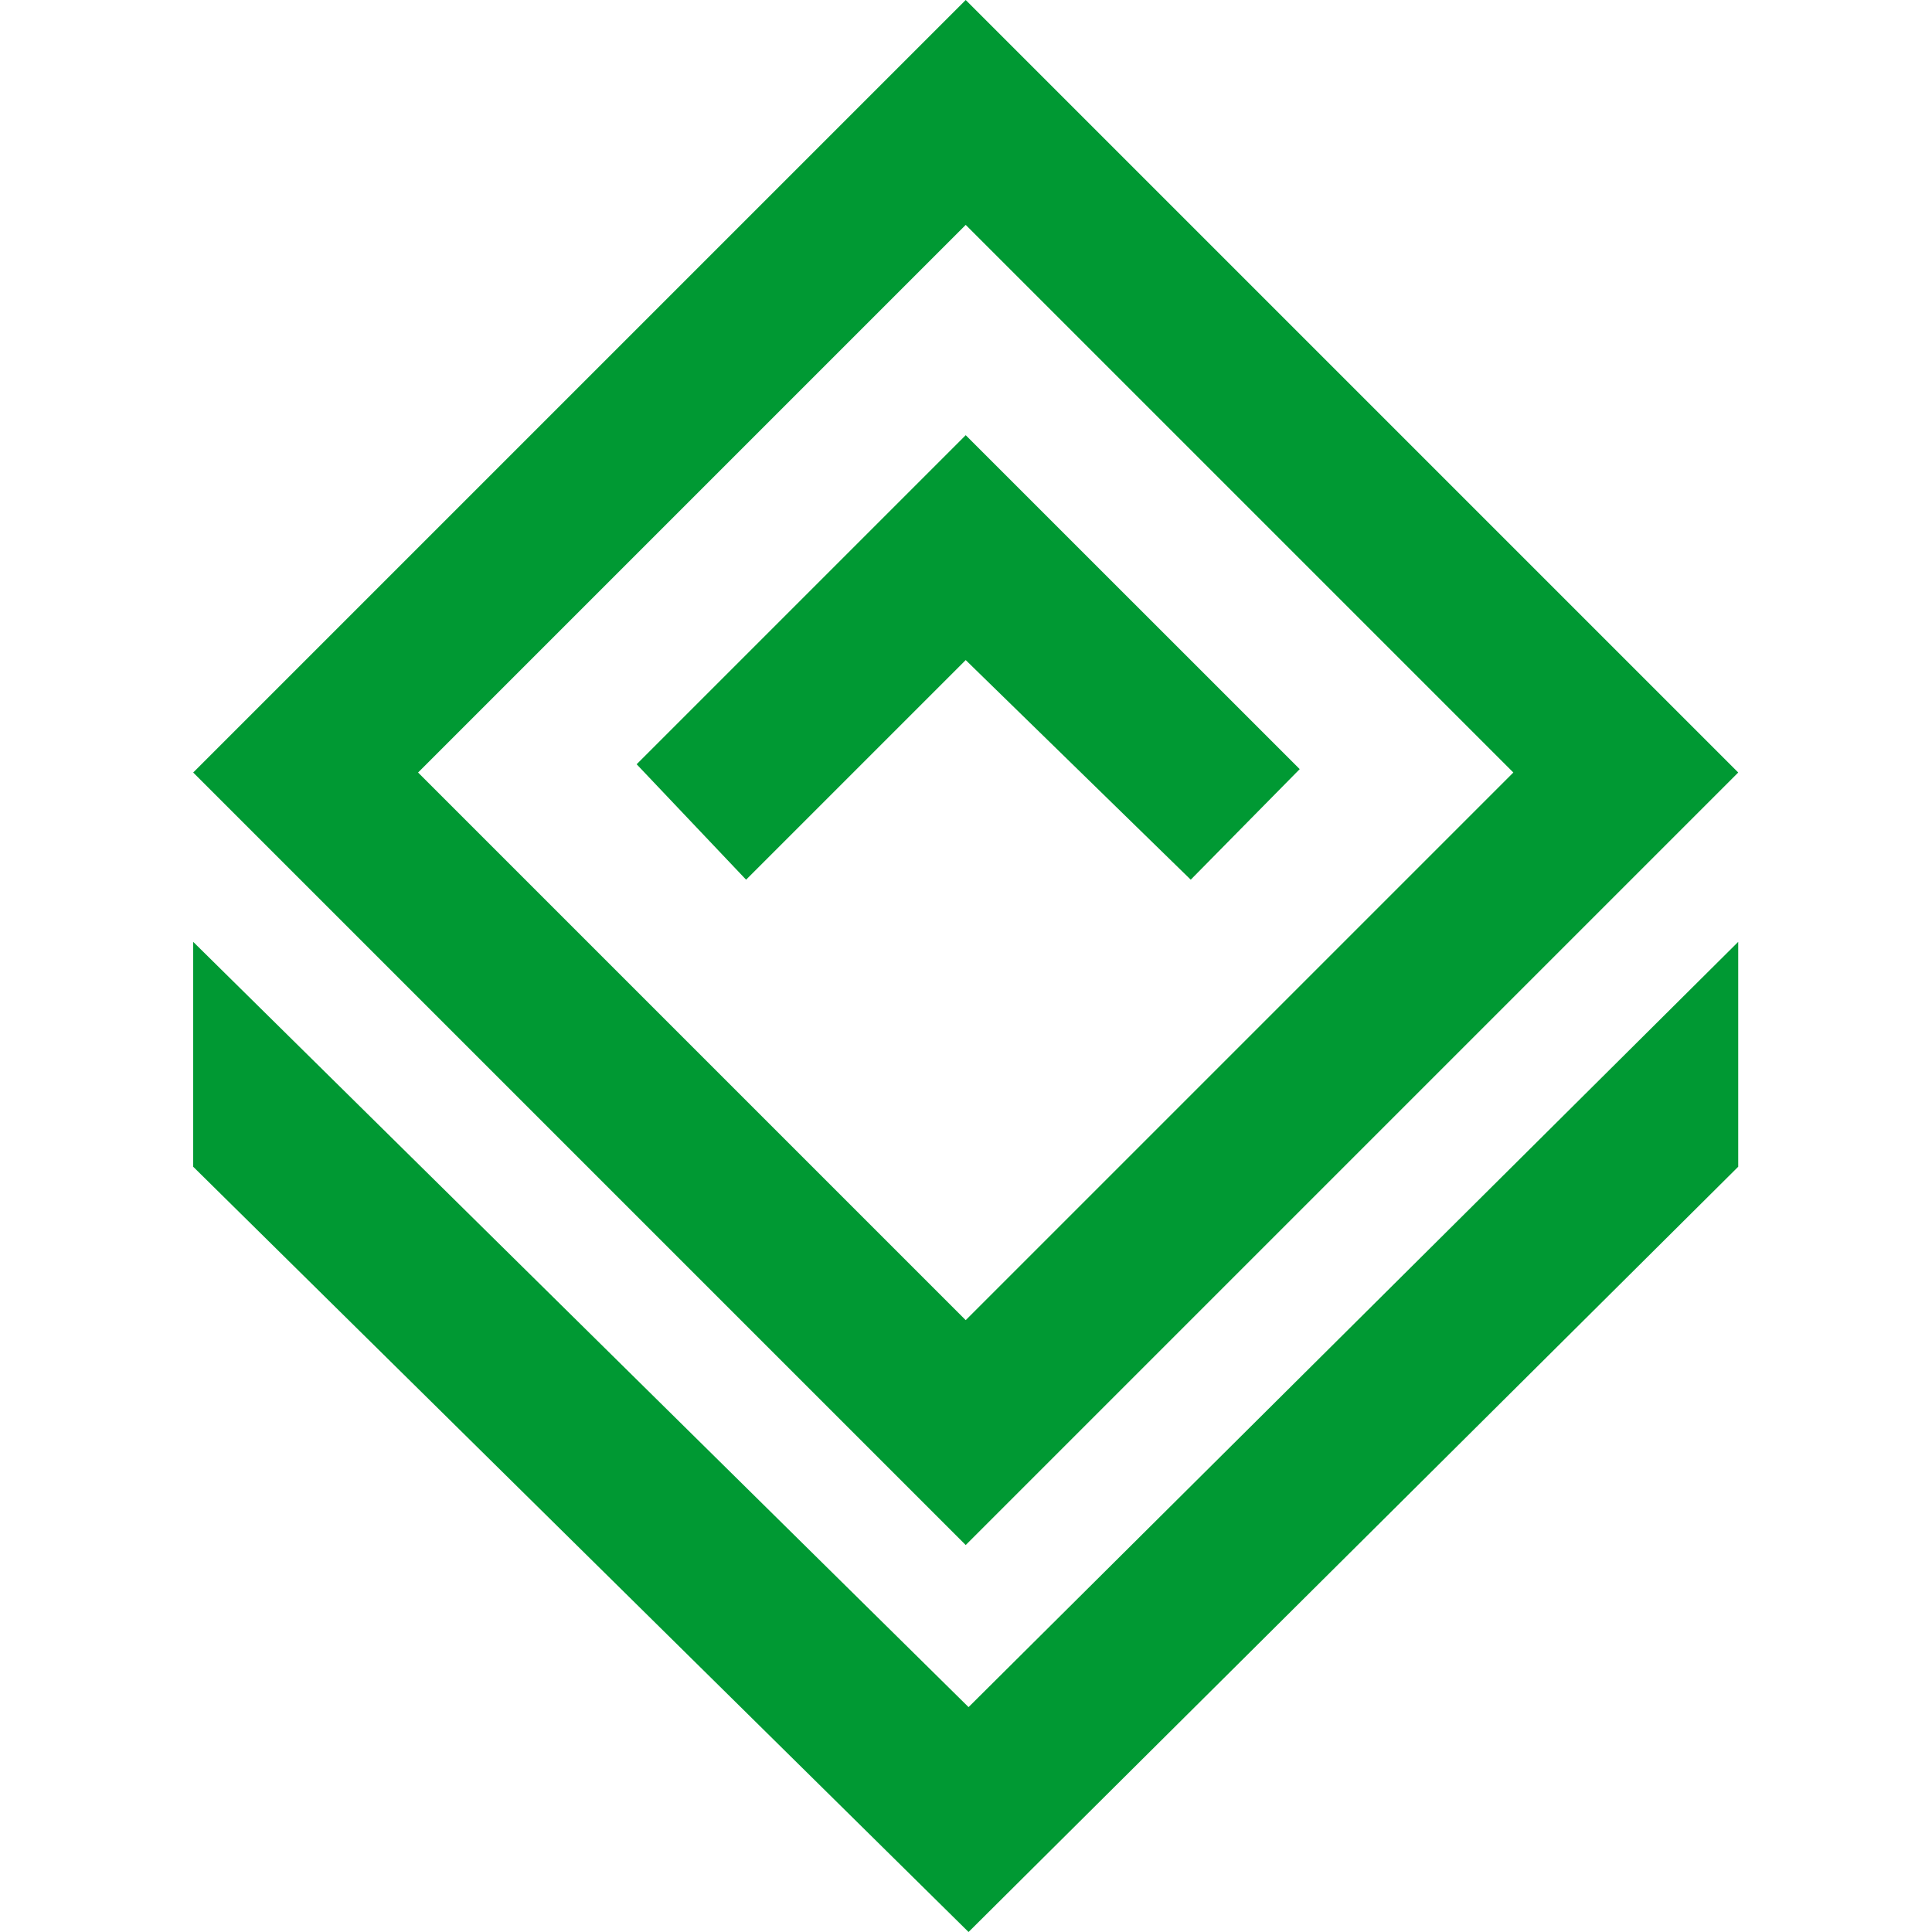
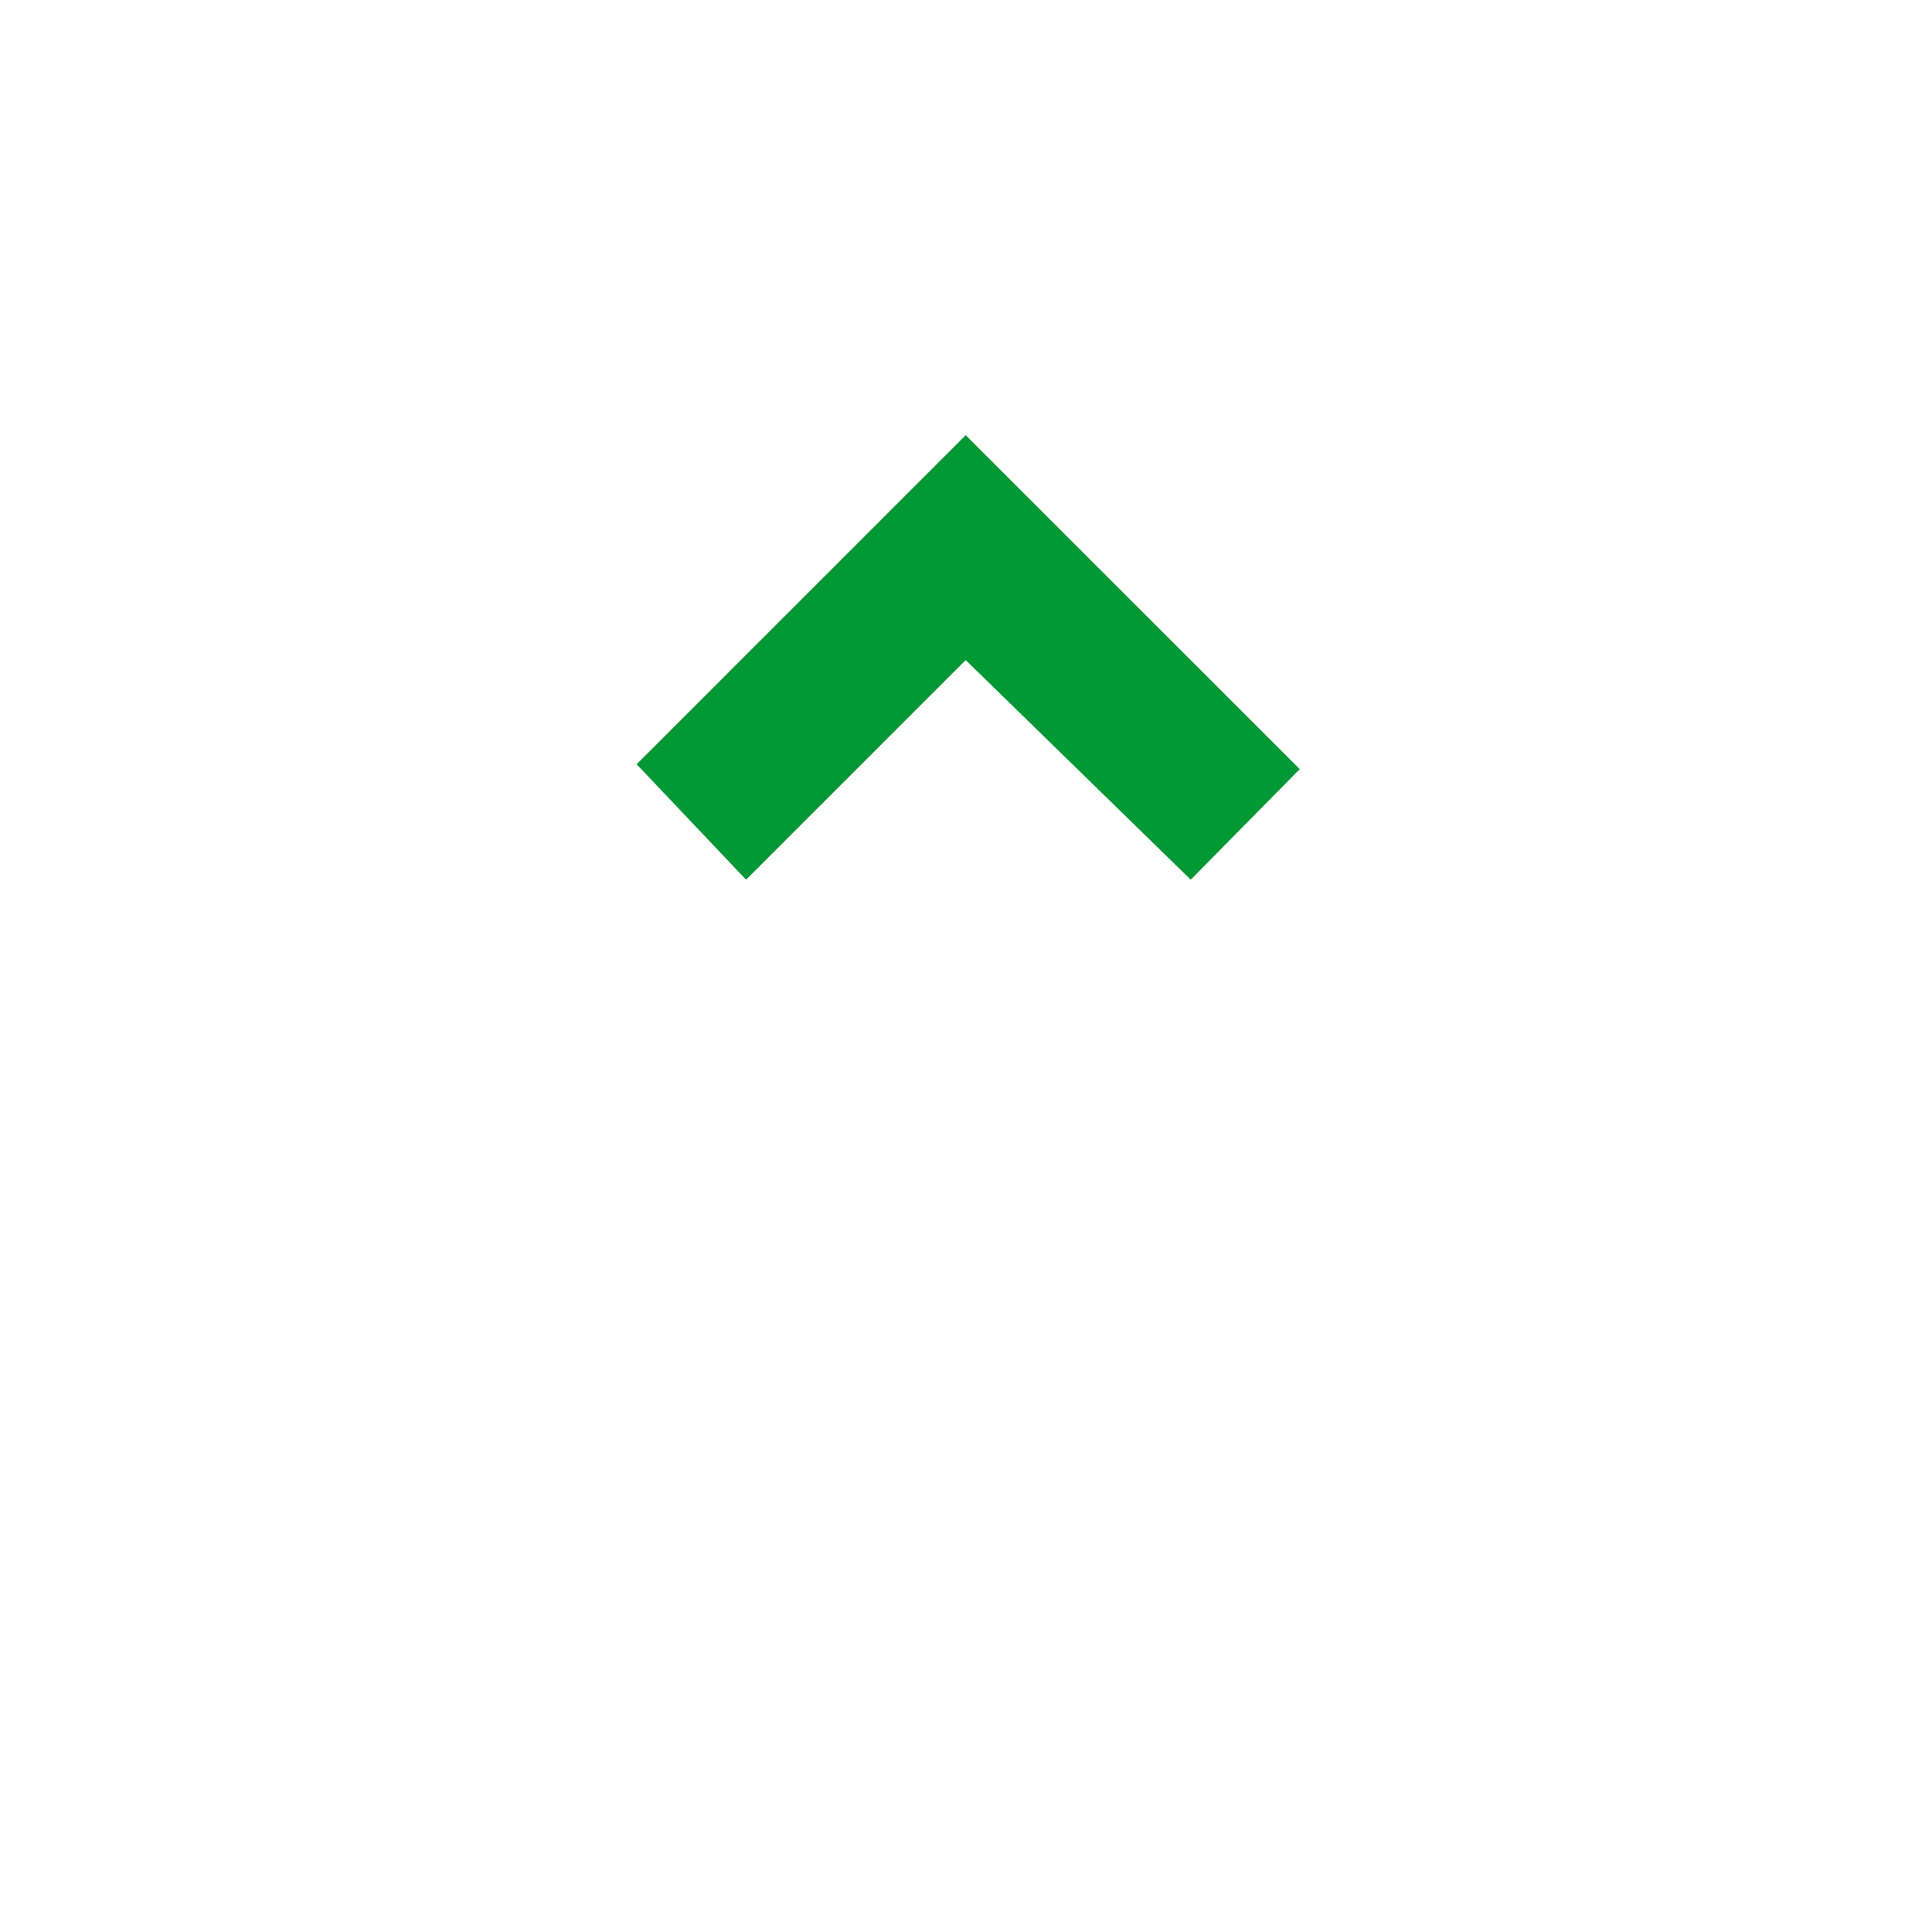
<svg xmlns="http://www.w3.org/2000/svg" width="40" height="40" viewBox="0 0 40 40" fill="none">
-   <path d="M35.988 24.156L20.053 40L4 24.156V19.5L20.053 35.344L35.988 19.5V24.156Z" fill="#009933" />
  <path d="M26.909 15.924L24.653 18.213L19.994 13.666L15.447 18.213L13.181 15.823L19.994 9.01L26.909 15.924Z" fill="#009933" />
-   <path fill-rule="evenodd" clip-rule="evenodd" d="M35.988 15.994L19.994 31.988L4 15.994L19.994 0L35.988 15.994ZM8.656 15.994L19.994 27.332L31.332 15.994L19.994 4.656L8.656 15.994Z" fill="#009933" />
</svg>